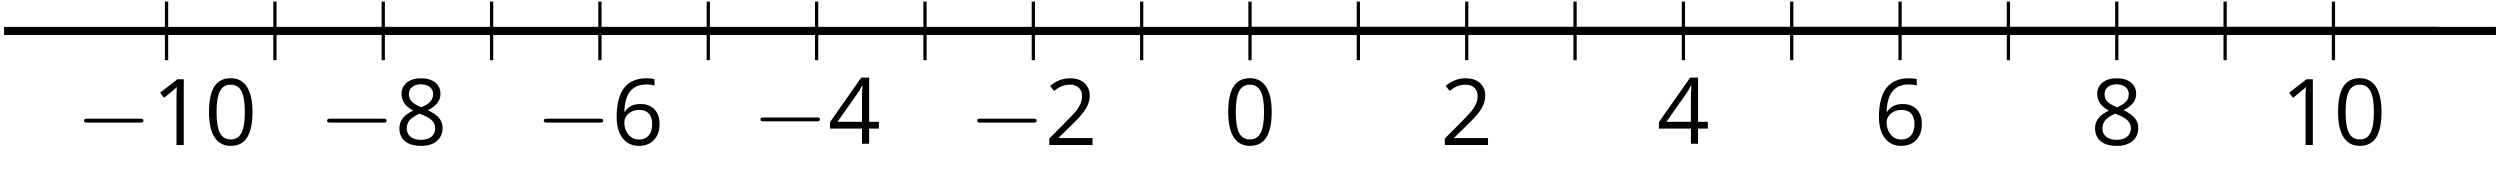
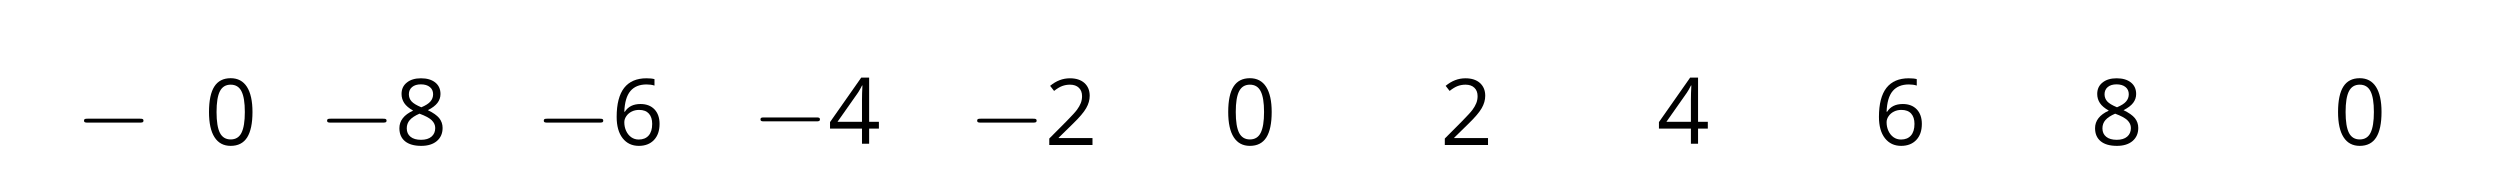
<svg xmlns="http://www.w3.org/2000/svg" xmlns:xlink="http://www.w3.org/1999/xlink" height="22.593pt" version="1.1" viewBox="-72 -72 307.163 22.593" width="307.163pt">
  <defs>
    <path d="M7.878 -2.75C8.082 -2.75 8.297 -2.75 8.297 -2.989S8.082 -3.228 7.878 -3.228H1.411C1.207 -3.228 0.992 -3.228 0.992 -2.989S1.207 -2.75 1.411 -2.75H7.878Z" id="g5-0" />
    <path d="M5.906 -4.05C5.906 -5.398 5.68 -6.425 5.227 -7.138C4.768 -7.851 4.105 -8.204 3.227 -8.204C2.326 -8.204 1.657 -7.862 1.221 -7.182S0.564 -5.459 0.564 -4.05C0.564 -2.685 0.79 -1.652 1.243 -0.95C1.696 -0.243 2.359 0.11 3.227 0.11C4.133 0.11 4.807 -0.232 5.249 -0.923C5.685 -1.613 5.906 -2.652 5.906 -4.05ZM1.492 -4.05C1.492 -5.227 1.63 -6.077 1.906 -6.608C2.182 -7.144 2.624 -7.409 3.227 -7.409C3.84 -7.409 4.282 -7.138 4.553 -6.597C4.829 -6.061 4.967 -5.21 4.967 -4.05S4.829 -2.039 4.553 -1.492C4.282 -0.95 3.84 -0.68 3.227 -0.68C2.624 -0.68 2.182 -0.95 1.906 -1.481C1.63 -2.022 1.492 -2.873 1.492 -4.05Z" id="g4-16" />
-     <path d="M3.95 0V-8.077H3.177L1.039 -6.425L1.525 -5.796C2.304 -6.431 2.746 -6.79 2.84 -6.873S3.022 -7.039 3.099 -7.116C3.072 -6.691 3.055 -6.238 3.055 -5.757V0H3.95Z" id="g4-17" />
-     <path d="M5.862 0V-0.851H1.707V-0.895L3.475 -2.624C4.265 -3.392 4.801 -4.022 5.088 -4.525S5.519 -5.53 5.519 -6.044C5.519 -6.702 5.304 -7.221 4.873 -7.613C4.442 -8 3.845 -8.193 3.088 -8.193C2.21 -8.193 1.403 -7.884 0.657 -7.265L1.144 -6.641C1.514 -6.934 1.845 -7.133 2.144 -7.243C2.448 -7.354 2.762 -7.409 3.099 -7.409C3.564 -7.409 3.928 -7.282 4.188 -7.028C4.448 -6.779 4.58 -6.436 4.58 -6.006C4.58 -5.702 4.53 -5.414 4.425 -5.149S4.166 -4.613 3.961 -4.332S3.326 -3.586 2.68 -2.928L0.552 -0.79V0H5.862Z" id="g4-18" />
+     <path d="M5.862 0V-0.851H1.707V-0.895L3.475 -2.624C4.265 -3.392 4.801 -4.022 5.088 -4.525S5.519 -5.53 5.519 -6.044C5.519 -6.702 5.304 -7.221 4.873 -7.613C4.442 -8 3.845 -8.193 3.088 -8.193C2.21 -8.193 1.403 -7.884 0.657 -7.265L1.144 -6.641C1.514 -6.934 1.845 -7.133 2.144 -7.243C2.448 -7.354 2.762 -7.409 3.099 -7.409C3.564 -7.409 3.928 -7.282 4.188 -7.028C4.448 -6.779 4.58 -6.436 4.58 -6.006C4.58 -5.702 4.53 -5.414 4.425 -5.149S4.166 -4.613 3.961 -4.332S3.326 -3.586 2.68 -2.928L0.552 -0.79V0H5.862" id="g4-18" />
    <path d="M6.243 -1.856V-2.691H5.044V-8.122H4.072L0.238 -2.657V-1.856H4.166V0H5.044V-1.856H6.243ZM4.166 -2.691H1.155L3.68 -6.282C3.834 -6.514 4 -6.807 4.177 -7.16H4.221C4.182 -6.497 4.166 -5.901 4.166 -5.376V-2.691Z" id="g4-20" />
    <path d="M0.646 -3.453C0.646 -2.332 0.89 -1.459 1.381 -0.829C1.873 -0.204 2.536 0.11 3.37 0.11C4.149 0.11 4.773 -0.133 5.227 -0.608C5.691 -1.094 5.917 -1.751 5.917 -2.591C5.917 -3.343 5.707 -3.939 5.293 -4.376C4.873 -4.812 4.298 -5.033 3.575 -5.033C2.696 -5.033 2.055 -4.718 1.652 -4.083H1.586C1.63 -5.238 1.878 -6.088 2.337 -6.63C2.796 -7.166 3.453 -7.436 4.32 -7.436C4.685 -7.436 5.011 -7.392 5.293 -7.298V-8.088C5.055 -8.16 4.724 -8.193 4.309 -8.193C3.099 -8.193 2.188 -7.801 1.569 -7.017C0.956 -6.227 0.646 -5.039 0.646 -3.453ZM3.359 -0.669C3.011 -0.669 2.702 -0.762 2.431 -0.956C2.166 -1.149 1.956 -1.409 1.807 -1.735S1.586 -2.414 1.586 -2.796C1.586 -3.055 1.669 -3.304 1.834 -3.541C1.994 -3.779 2.215 -3.967 2.492 -4.105S3.072 -4.309 3.403 -4.309C3.939 -4.309 4.337 -4.155 4.608 -3.851S5.011 -3.127 5.011 -2.591C5.011 -1.967 4.867 -1.492 4.575 -1.16C4.287 -0.834 3.884 -0.669 3.359 -0.669Z" id="g4-22" />
    <path d="M3.227 -8.193C2.503 -8.193 1.923 -8.022 1.492 -7.669C1.055 -7.326 0.84 -6.856 0.84 -6.271C0.84 -5.856 0.95 -5.486 1.171 -5.149C1.392 -4.818 1.757 -4.508 2.265 -4.221C1.138 -3.707 0.575 -2.983 0.575 -2.061C0.575 -1.37 0.807 -0.834 1.271 -0.453C1.735 -0.077 2.398 0.11 3.26 0.11C4.072 0.11 4.713 -0.088 5.182 -0.486C5.652 -0.89 5.884 -1.425 5.884 -2.094C5.884 -2.547 5.746 -2.945 5.47 -3.293C5.193 -3.635 4.729 -3.961 4.072 -4.276C4.613 -4.547 5.006 -4.845 5.254 -5.171S5.624 -5.862 5.624 -6.26C5.624 -6.862 5.409 -7.337 4.978 -7.68S3.961 -8.193 3.227 -8.193ZM1.481 -2.039C1.481 -2.436 1.602 -2.779 1.851 -3.061C2.099 -3.348 2.497 -3.608 3.044 -3.845C3.757 -3.586 4.26 -3.315 4.547 -3.039C4.834 -2.757 4.978 -2.442 4.978 -2.083C4.978 -1.635 4.823 -1.282 4.519 -1.022S3.785 -0.635 3.238 -0.635C2.68 -0.635 2.249 -0.757 1.945 -1.006C1.635 -1.254 1.481 -1.597 1.481 -2.039ZM3.215 -7.448C3.685 -7.448 4.05 -7.337 4.32 -7.116C4.586 -6.901 4.718 -6.602 4.718 -6.232C4.718 -5.895 4.608 -5.597 4.387 -5.343C4.171 -5.088 3.796 -4.851 3.271 -4.63C2.685 -4.873 2.282 -5.116 2.066 -5.359S1.74 -5.895 1.74 -6.232C1.74 -6.602 1.873 -6.895 2.133 -7.116S2.757 -7.448 3.215 -7.448Z" id="g4-24" />
  </defs>
  <g id="page1">
-     <path d="M-51.535 -64.602V-71.801M-38.223 -64.602V-71.801M-24.91 -64.602V-71.801M-11.598 -64.602V-71.801M1.711 -64.602V-71.801M15.024 -64.602V-71.801M28.336 -64.602V-71.801M41.648 -64.602V-71.801M54.961 -64.602V-71.801M68.273 -64.602V-71.801M81.582 -64.602V-71.801M94.894 -64.602V-71.801M108.207 -64.602V-71.801M121.519 -64.602V-71.801M134.832 -64.602V-71.801M148.14 -64.602V-71.801M161.453 -64.602V-71.801M174.765 -64.602V-71.801M188.078 -64.602V-71.801M201.39 -64.602V-71.801M214.699 -64.602V-71.801" fill="none" stroke="#000000" stroke-linejoin="bevel" stroke-miterlimit="10.037" stroke-width="0.4" />
-     <path d="M-71.5 -68.199H234.668" fill="none" stroke="#000000" stroke-linejoin="bevel" stroke-miterlimit="10.037" stroke-width="1" />
    <g transform="matrix(1 0 0 1 8.335 32.806)">
      <use x="-71.004" xlink:href="#g5-0" y="-86.994" />
      <use x="-61.705" xlink:href="#g4-17" y="-86.994" />
      <use x="-55.22" xlink:href="#g4-16" y="-86.994" />
    </g>
    <g transform="matrix(1 0 0 1 38.201 32.806)">
      <use x="-71.004" xlink:href="#g5-0" y="-86.994" />
      <use x="-61.705" xlink:href="#g4-24" y="-86.994" />
    </g>
    <g transform="matrix(1 0 0 1 64.825 32.806)">
      <use x="-71.004" xlink:href="#g5-0" y="-86.994" />
      <use x="-61.705" xlink:href="#g4-22" y="-86.994" />
    </g>
    <g transform="matrix(1 0 0 1 91.448 32.652)">
      <use x="-71.004" xlink:href="#g5-0" y="-86.994" />
      <use x="-61.705" xlink:href="#g4-20" y="-86.994" />
    </g>
    <g transform="matrix(1 0 0 1 118.072 32.806)">
      <use x="-71.004" xlink:href="#g5-0" y="-86.994" />
      <use x="-61.705" xlink:href="#g4-18" y="-86.994" />
    </g>
    <g transform="matrix(1 0 0 1 149.345 32.806)">
      <use x="-71.004" xlink:href="#g4-16" y="-86.994" />
    </g>
    <g transform="matrix(1 0 0 1 175.968 32.806)">
      <use x="-71.004" xlink:href="#g4-18" y="-86.994" />
    </g>
    <g transform="matrix(1 0 0 1 202.592 32.652)">
      <use x="-71.004" xlink:href="#g4-20" y="-86.994" />
    </g>
    <g transform="matrix(1 0 0 1 229.215 32.806)">
      <use x="-71.004" xlink:href="#g4-22" y="-86.994" />
    </g>
    <g transform="matrix(1 0 0 1 255.839 32.806)">
      <use x="-71.004" xlink:href="#g4-24" y="-86.994" />
    </g>
    <g transform="matrix(1 0 0 1 279.22 32.806)">
      <use x="-71.004" xlink:href="#g4-17" y="-86.994" />
      <use x="-64.519" xlink:href="#g4-16" y="-86.994" />
    </g>
-     <path d="M81.582 -68.199H227.469" fill="none" stroke="#000000" stroke-linejoin="bevel" stroke-miterlimit="10.037" stroke-width="1" />
  </g>
</svg>